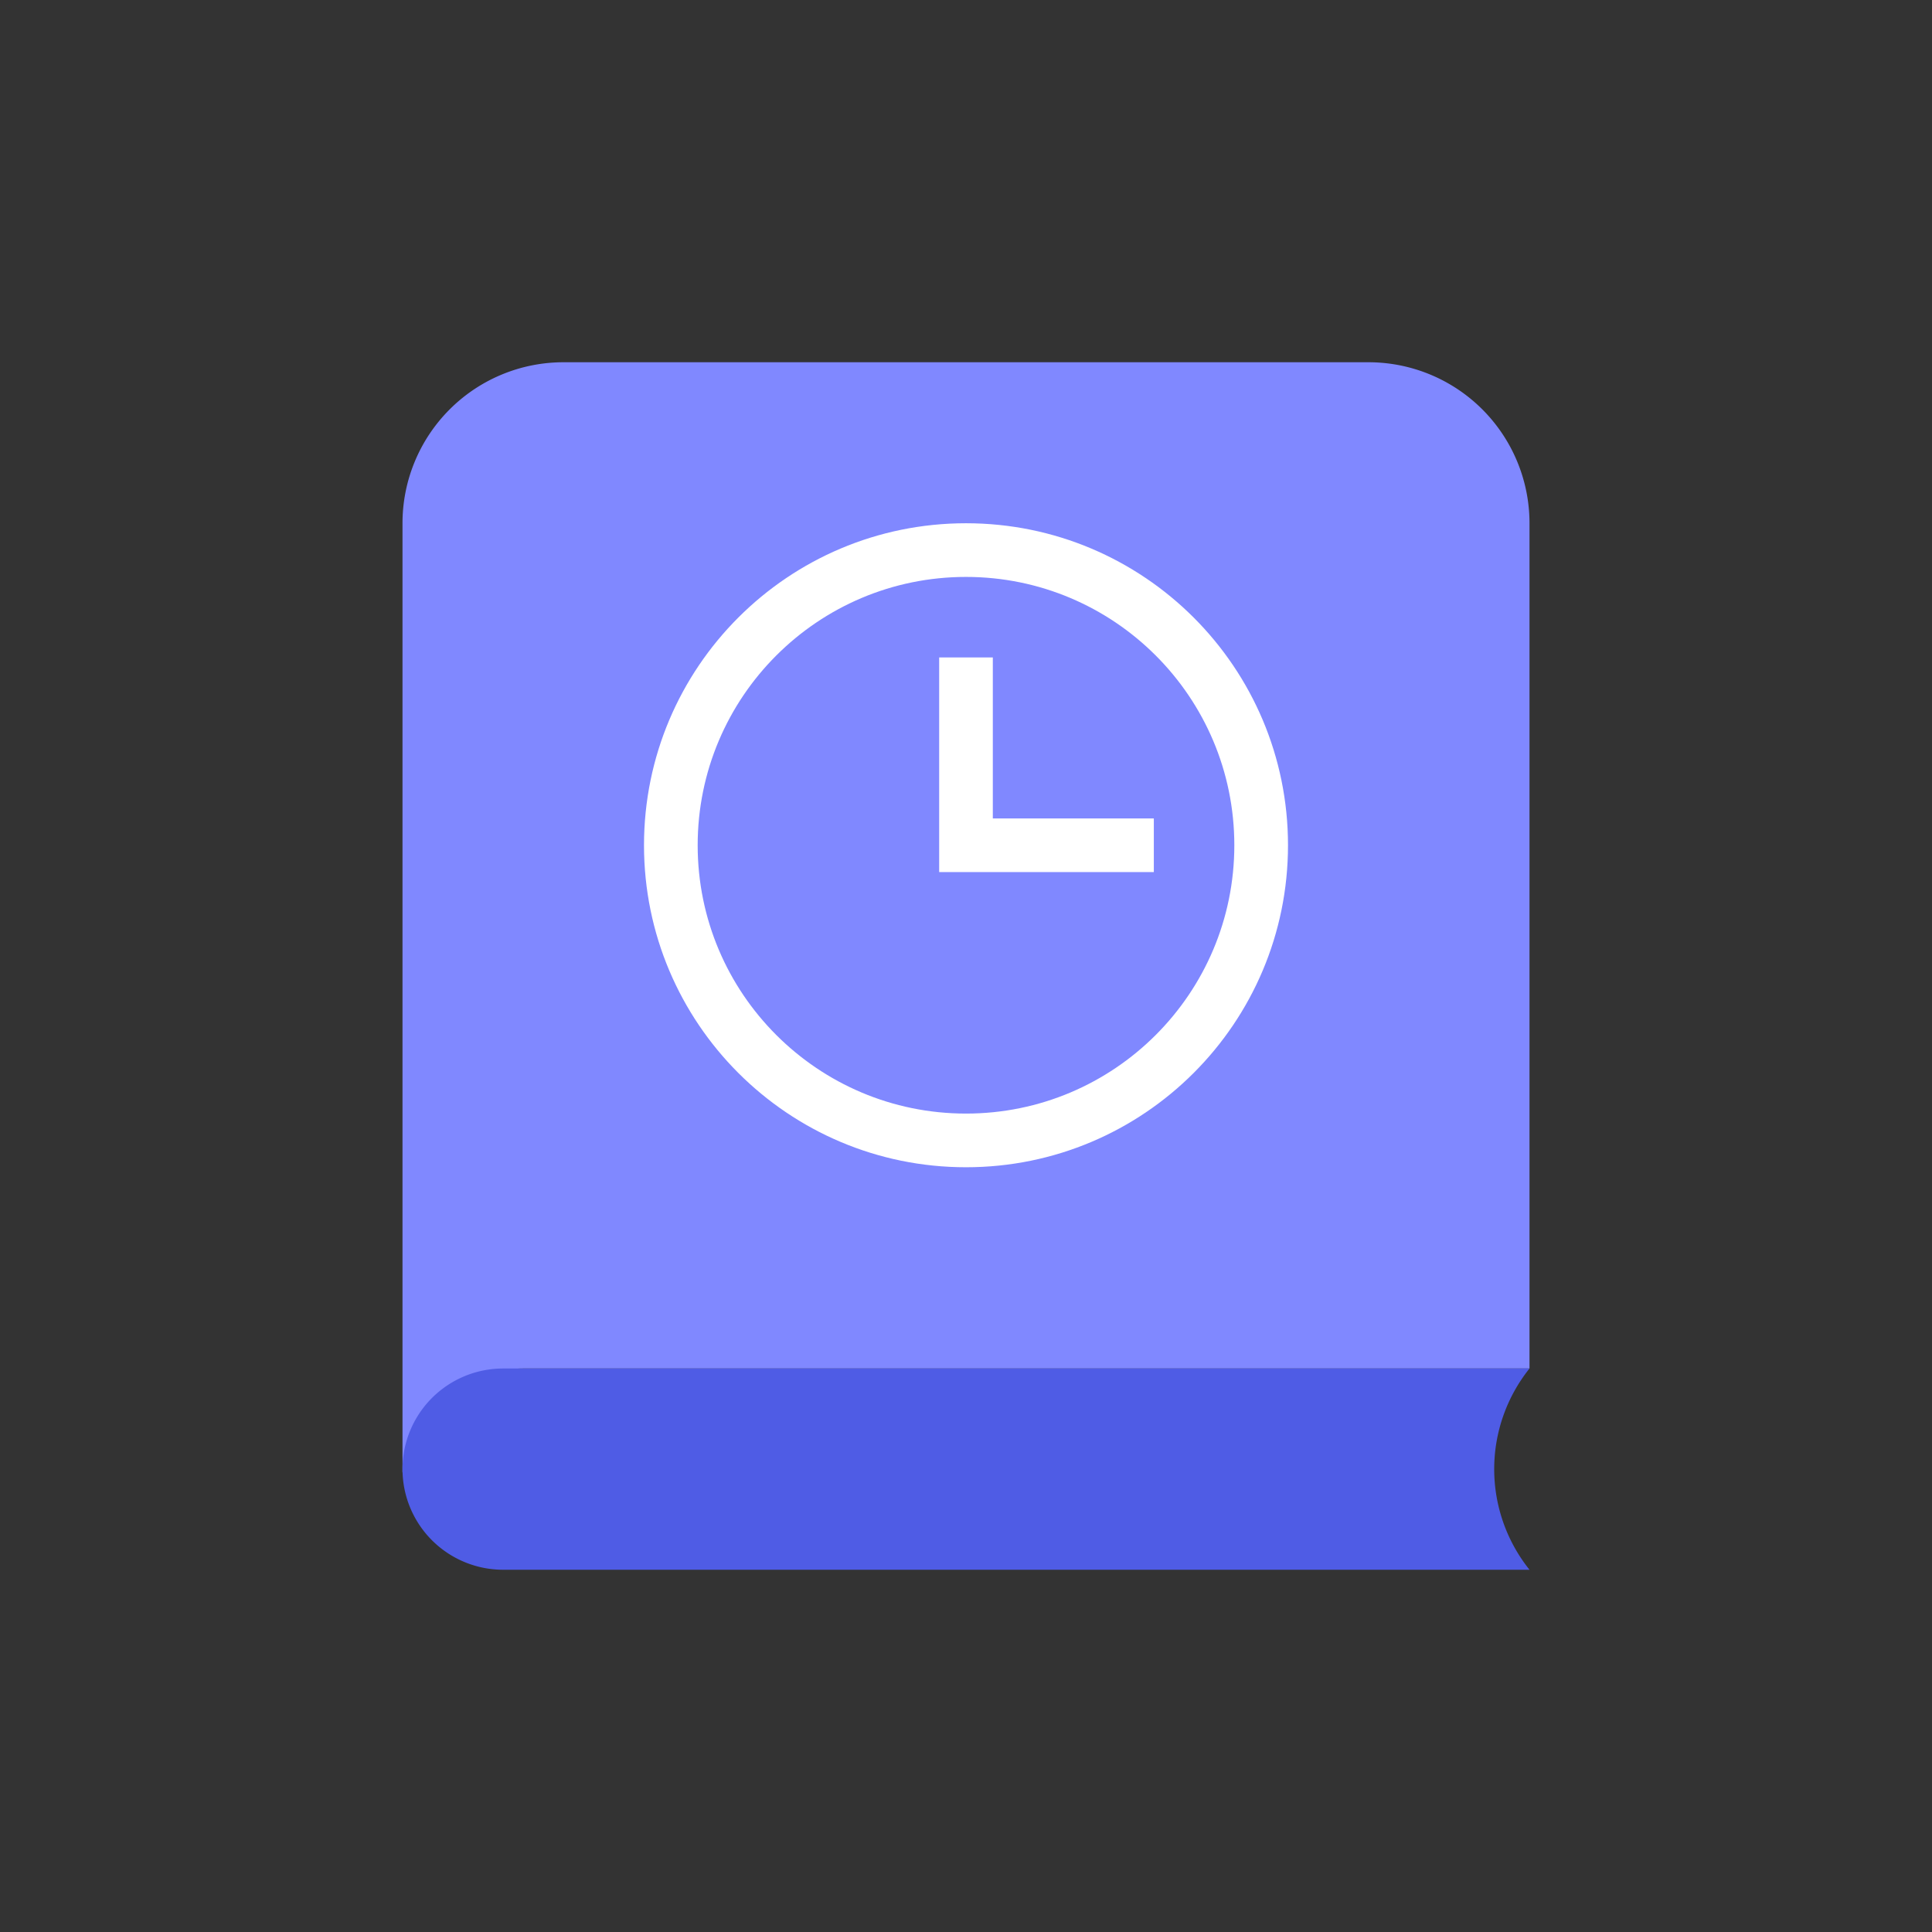
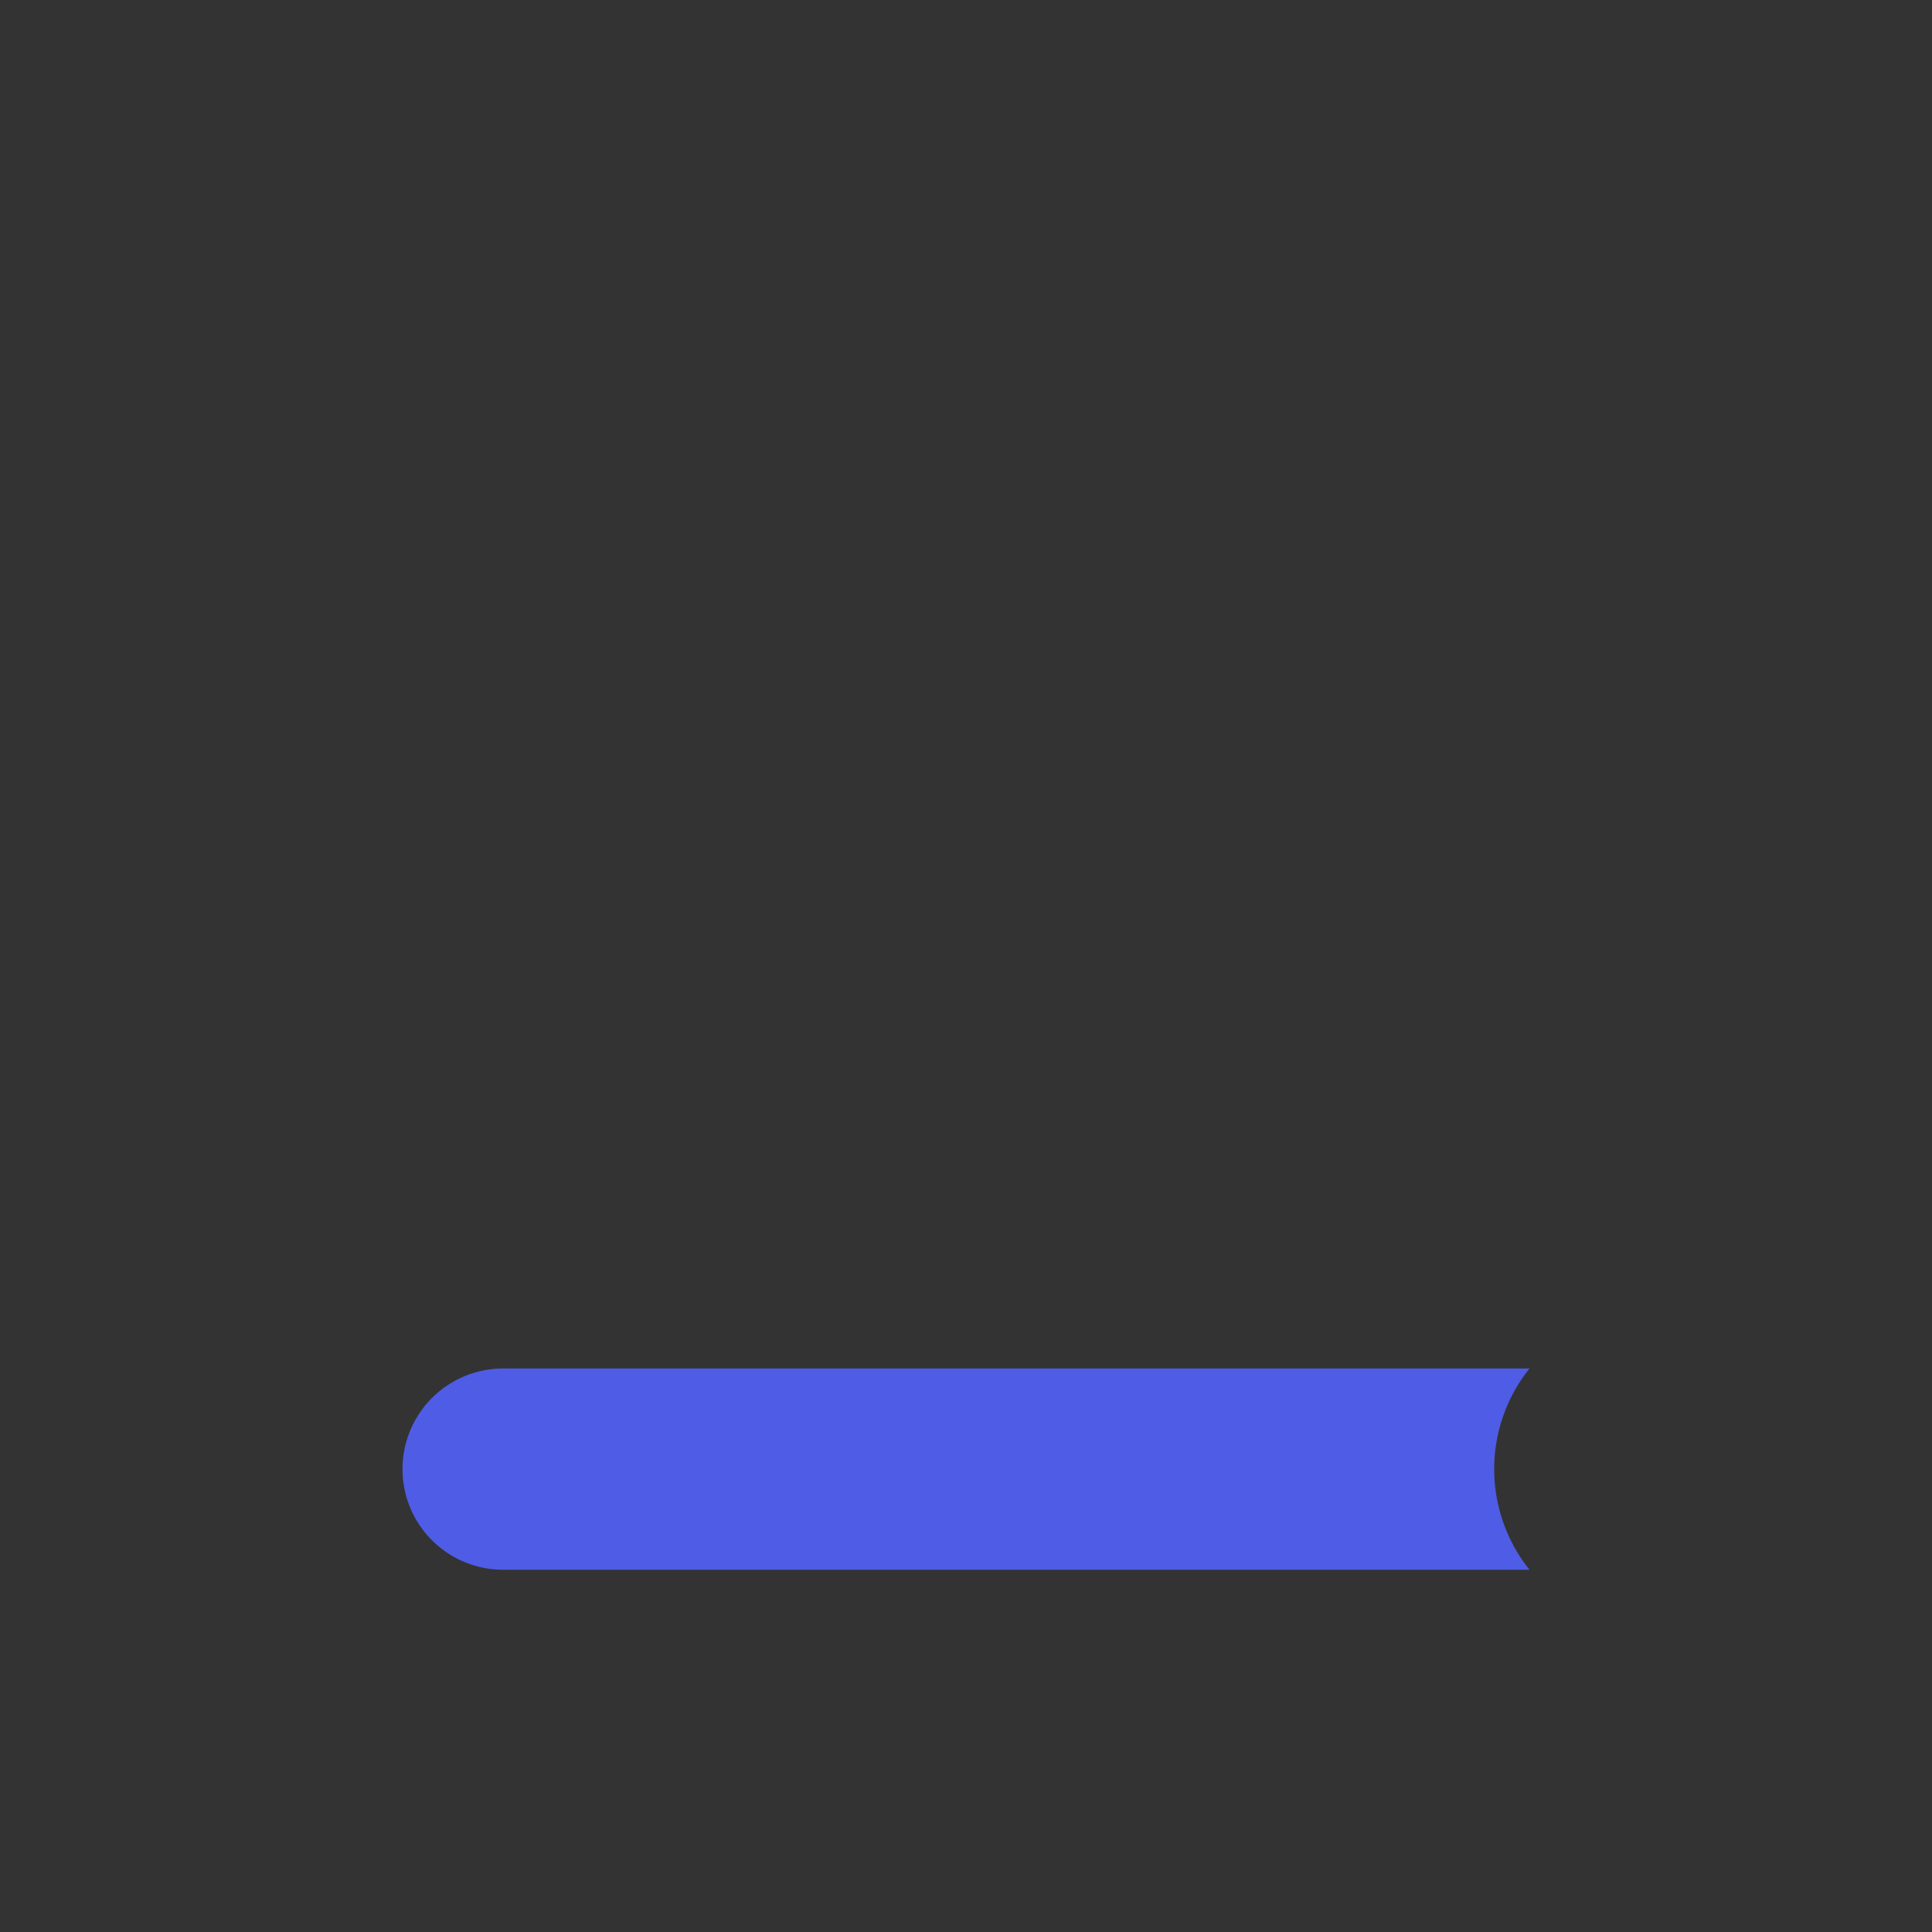
<svg xmlns="http://www.w3.org/2000/svg" width="96" height="96" viewBox="0 0 96 96">
  <rect x="0" y="0" width="96" height="96" fill="#333333" stroke="none" />
  <g fill="none" fill-rule="nonzero">
-     <path fill="#8088FF" d="M28 18h40a8 8 0 0 1 8 8v42H26a6.066 6.066 0 0 0-6 5.172V26a8 8 0 0 1 8-8z" />
-     <path fill="#4F5CE5" d="M25 68h51a8.004 8.004 0 0 0 0 10H25a5 5 0 0 1 0-10z" />
-     <path fill="#FFF" d="M48 58c-8.837 0-16-7.163-16-16s7.163-16 16-16 16 7.163 16 16-7.163 16-16 16zm0-2.667c7.364 0 13.333-5.97 13.333-13.333 0-7.364-5.97-13.333-13.333-13.333-7.364 0-13.333 5.97-13.333 13.333 0 7.364 5.97 13.333 13.333 13.333zm1.333-14.666h8v2.666H46.667V32.667h2.666v8z" />
+     <path fill="#4F5CE5" d="M25 68h51a8.004 8.004 0 0 0 0 10H25a5 5 0 0 1 0-10" />
  </g>
</svg>